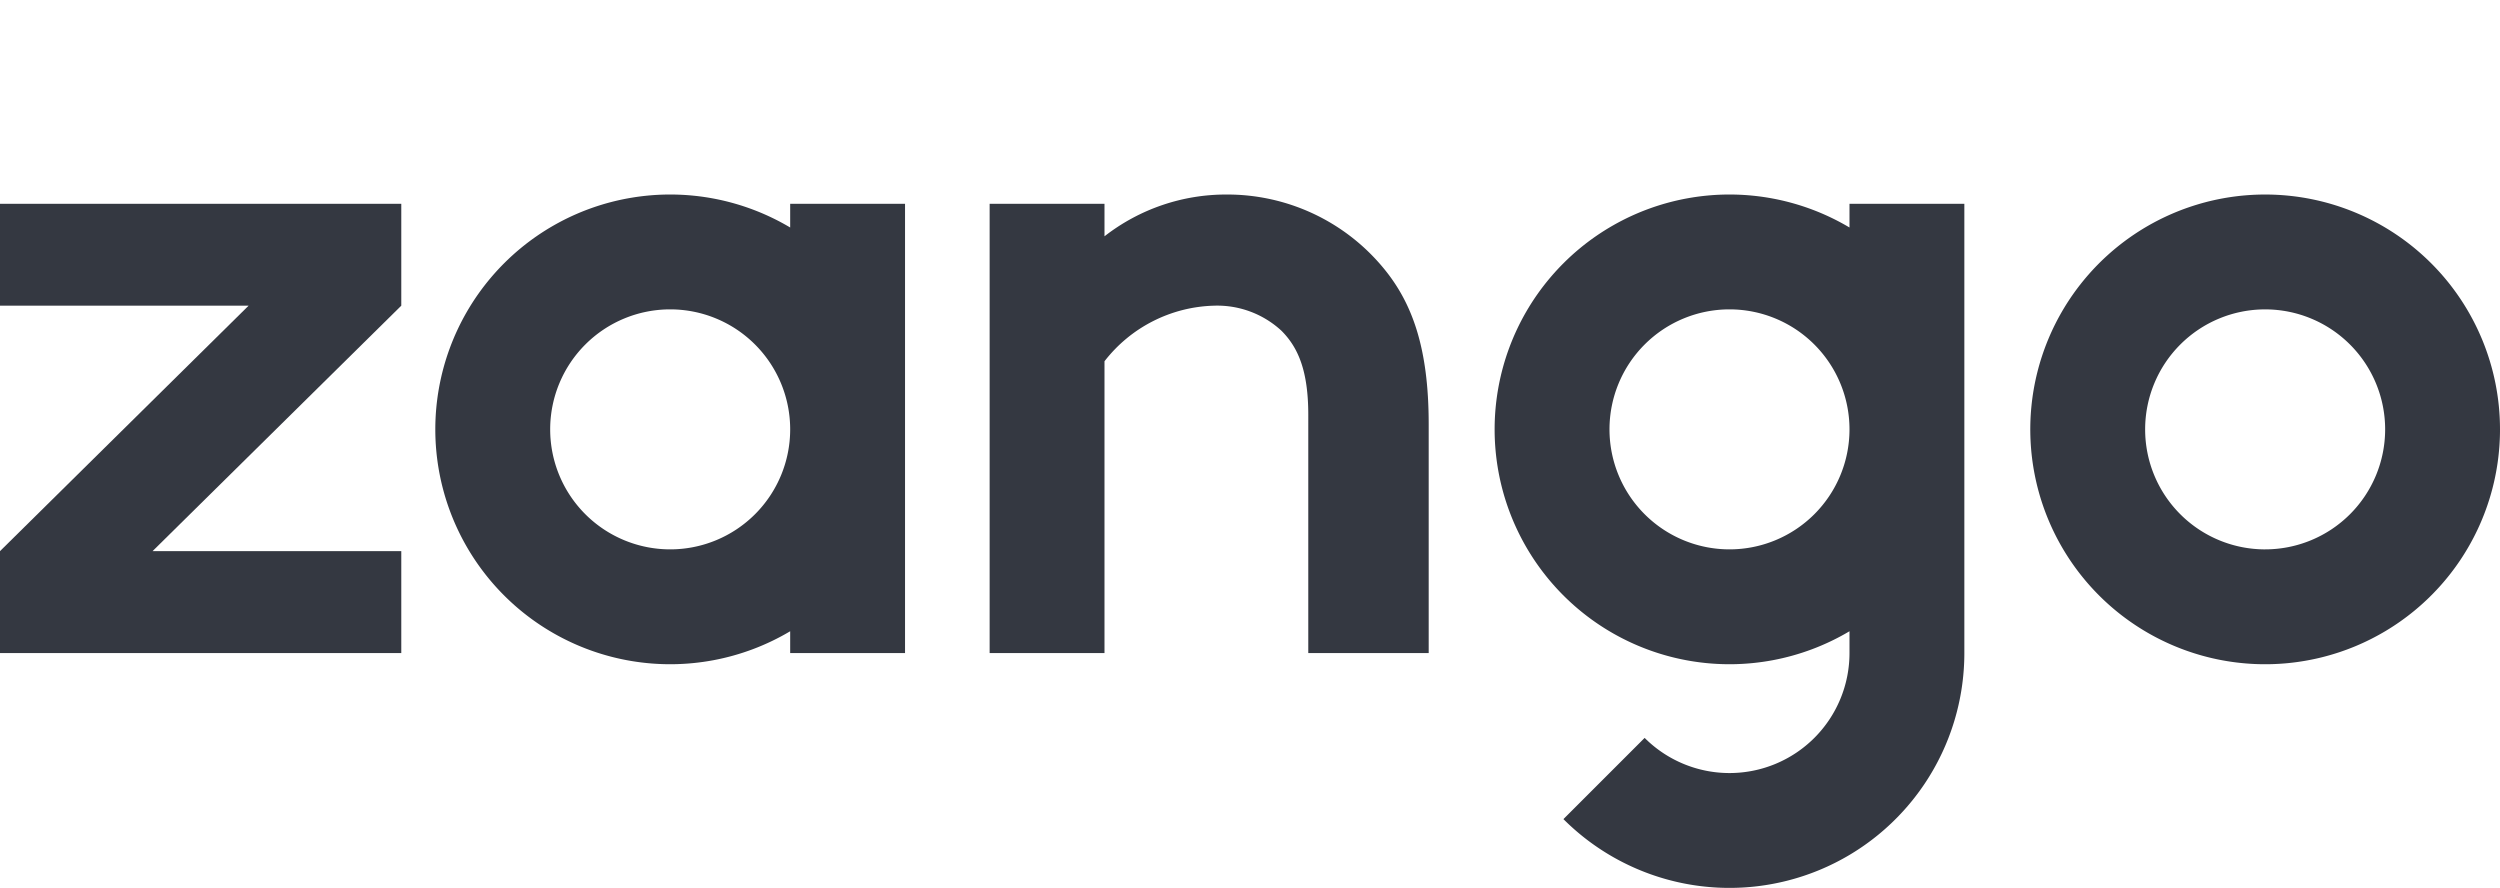
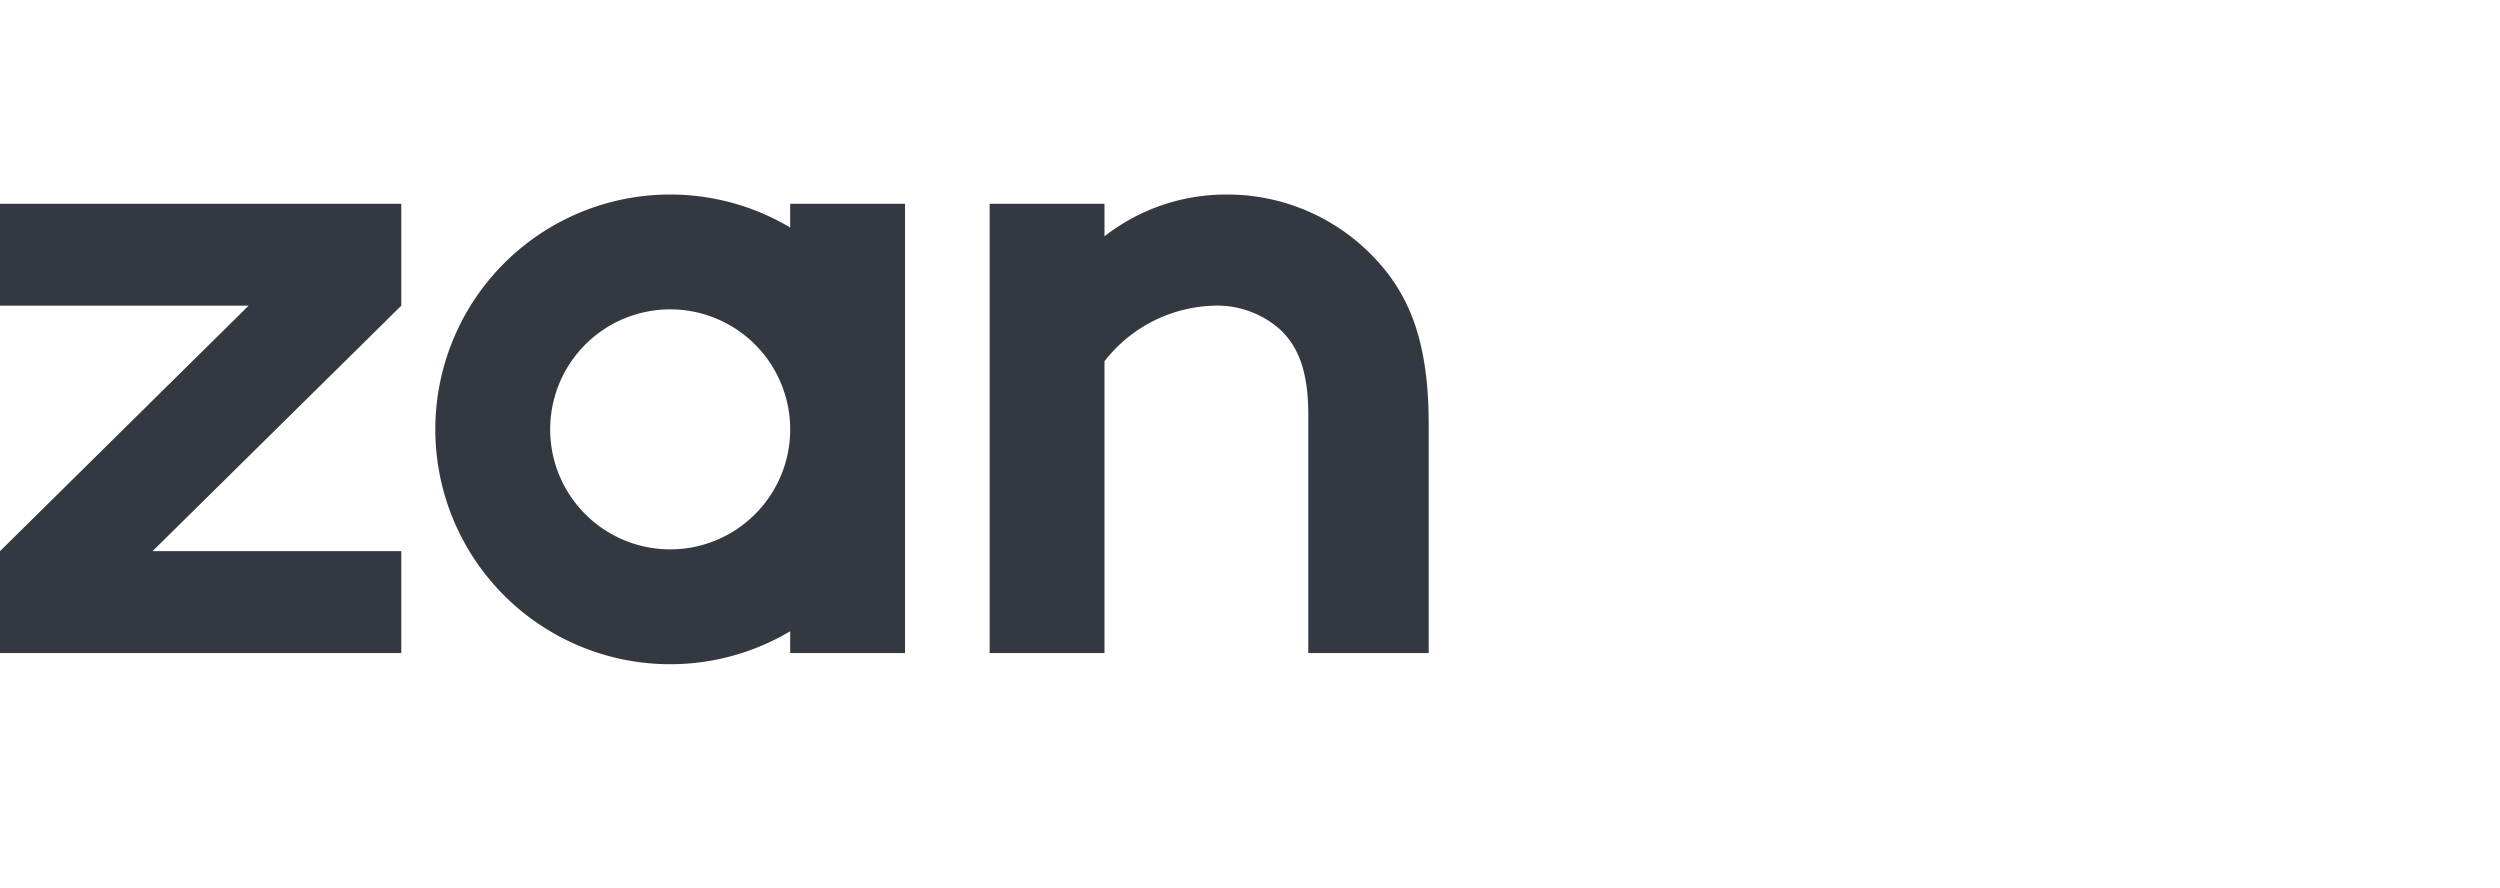
<svg xmlns="http://www.w3.org/2000/svg" width="138" height="49.012" viewBox="0 0 138 49.012" class="logo-default">
  <title>Zango Logo</title>
  <rect id="logoRect" x="83.016" width="0" height="5.625" fill="#8c59fc">
    <animate attributeName="width" from="0" to="54.473" dur="0.5s" fill="freeze" />
  </rect>
  <polygon points="0 16.873 13.723 16.873 0 30.423 0 30.423 0 36.048 22.151 36.048 22.151 30.423 8.421 30.423 22.151 16.873 22.151 11.249 0 11.249 0 16.873" fill="#343841" />
  <path d="M43.618,12.558a12.964,12.964,0,1,0,0,22.287v1.203h6.34V11.249h-6.34Zm-6.624,17.767a6.624,6.624,0,1,1,6.624-6.624A6.624,6.624,0,0,1,36.994,30.325Z" fill="#343841" />
-   <path d="M125.036,10.738A12.964,12.964,0,1,0,138,23.701,12.964,12.964,0,0,0,125.036,10.738Zm0,19.588a6.624,6.624,0,1,1,6.624-6.624A6.624,6.624,0,0,1,125.036,30.325Z" fill="#343841" />
-   <path d="M102.092,12.558a12.964,12.964,0,1,0,0,22.287v1.203h0A6.624,6.624,0,0,1,90.784,40.732l-4.483,4.483a12.964,12.964,0,0,0,22.131-9.167V11.249h-6.34ZM95.468,30.325a6.624,6.624,0,1,1,6.624-6.624A6.624,6.624,0,0,1,95.468,30.325Z" fill="#343841" />
  <path d="M76.307,14.726a11.173,11.173,0,0,0-8.59-3.988,10.905,10.905,0,0,0-6.749,2.306V11.249h-6.34V36.048h6.34V19.942a7.917,7.917,0,0,1,6.034-3.068,5.224,5.224,0,0,1,3.732,1.381c.92.92,1.483,2.199,1.483,4.653V36.048H78.864v-12.63C78.864,19.175,77.944,16.669,76.307,14.726Z" fill="#343841" />
</svg>